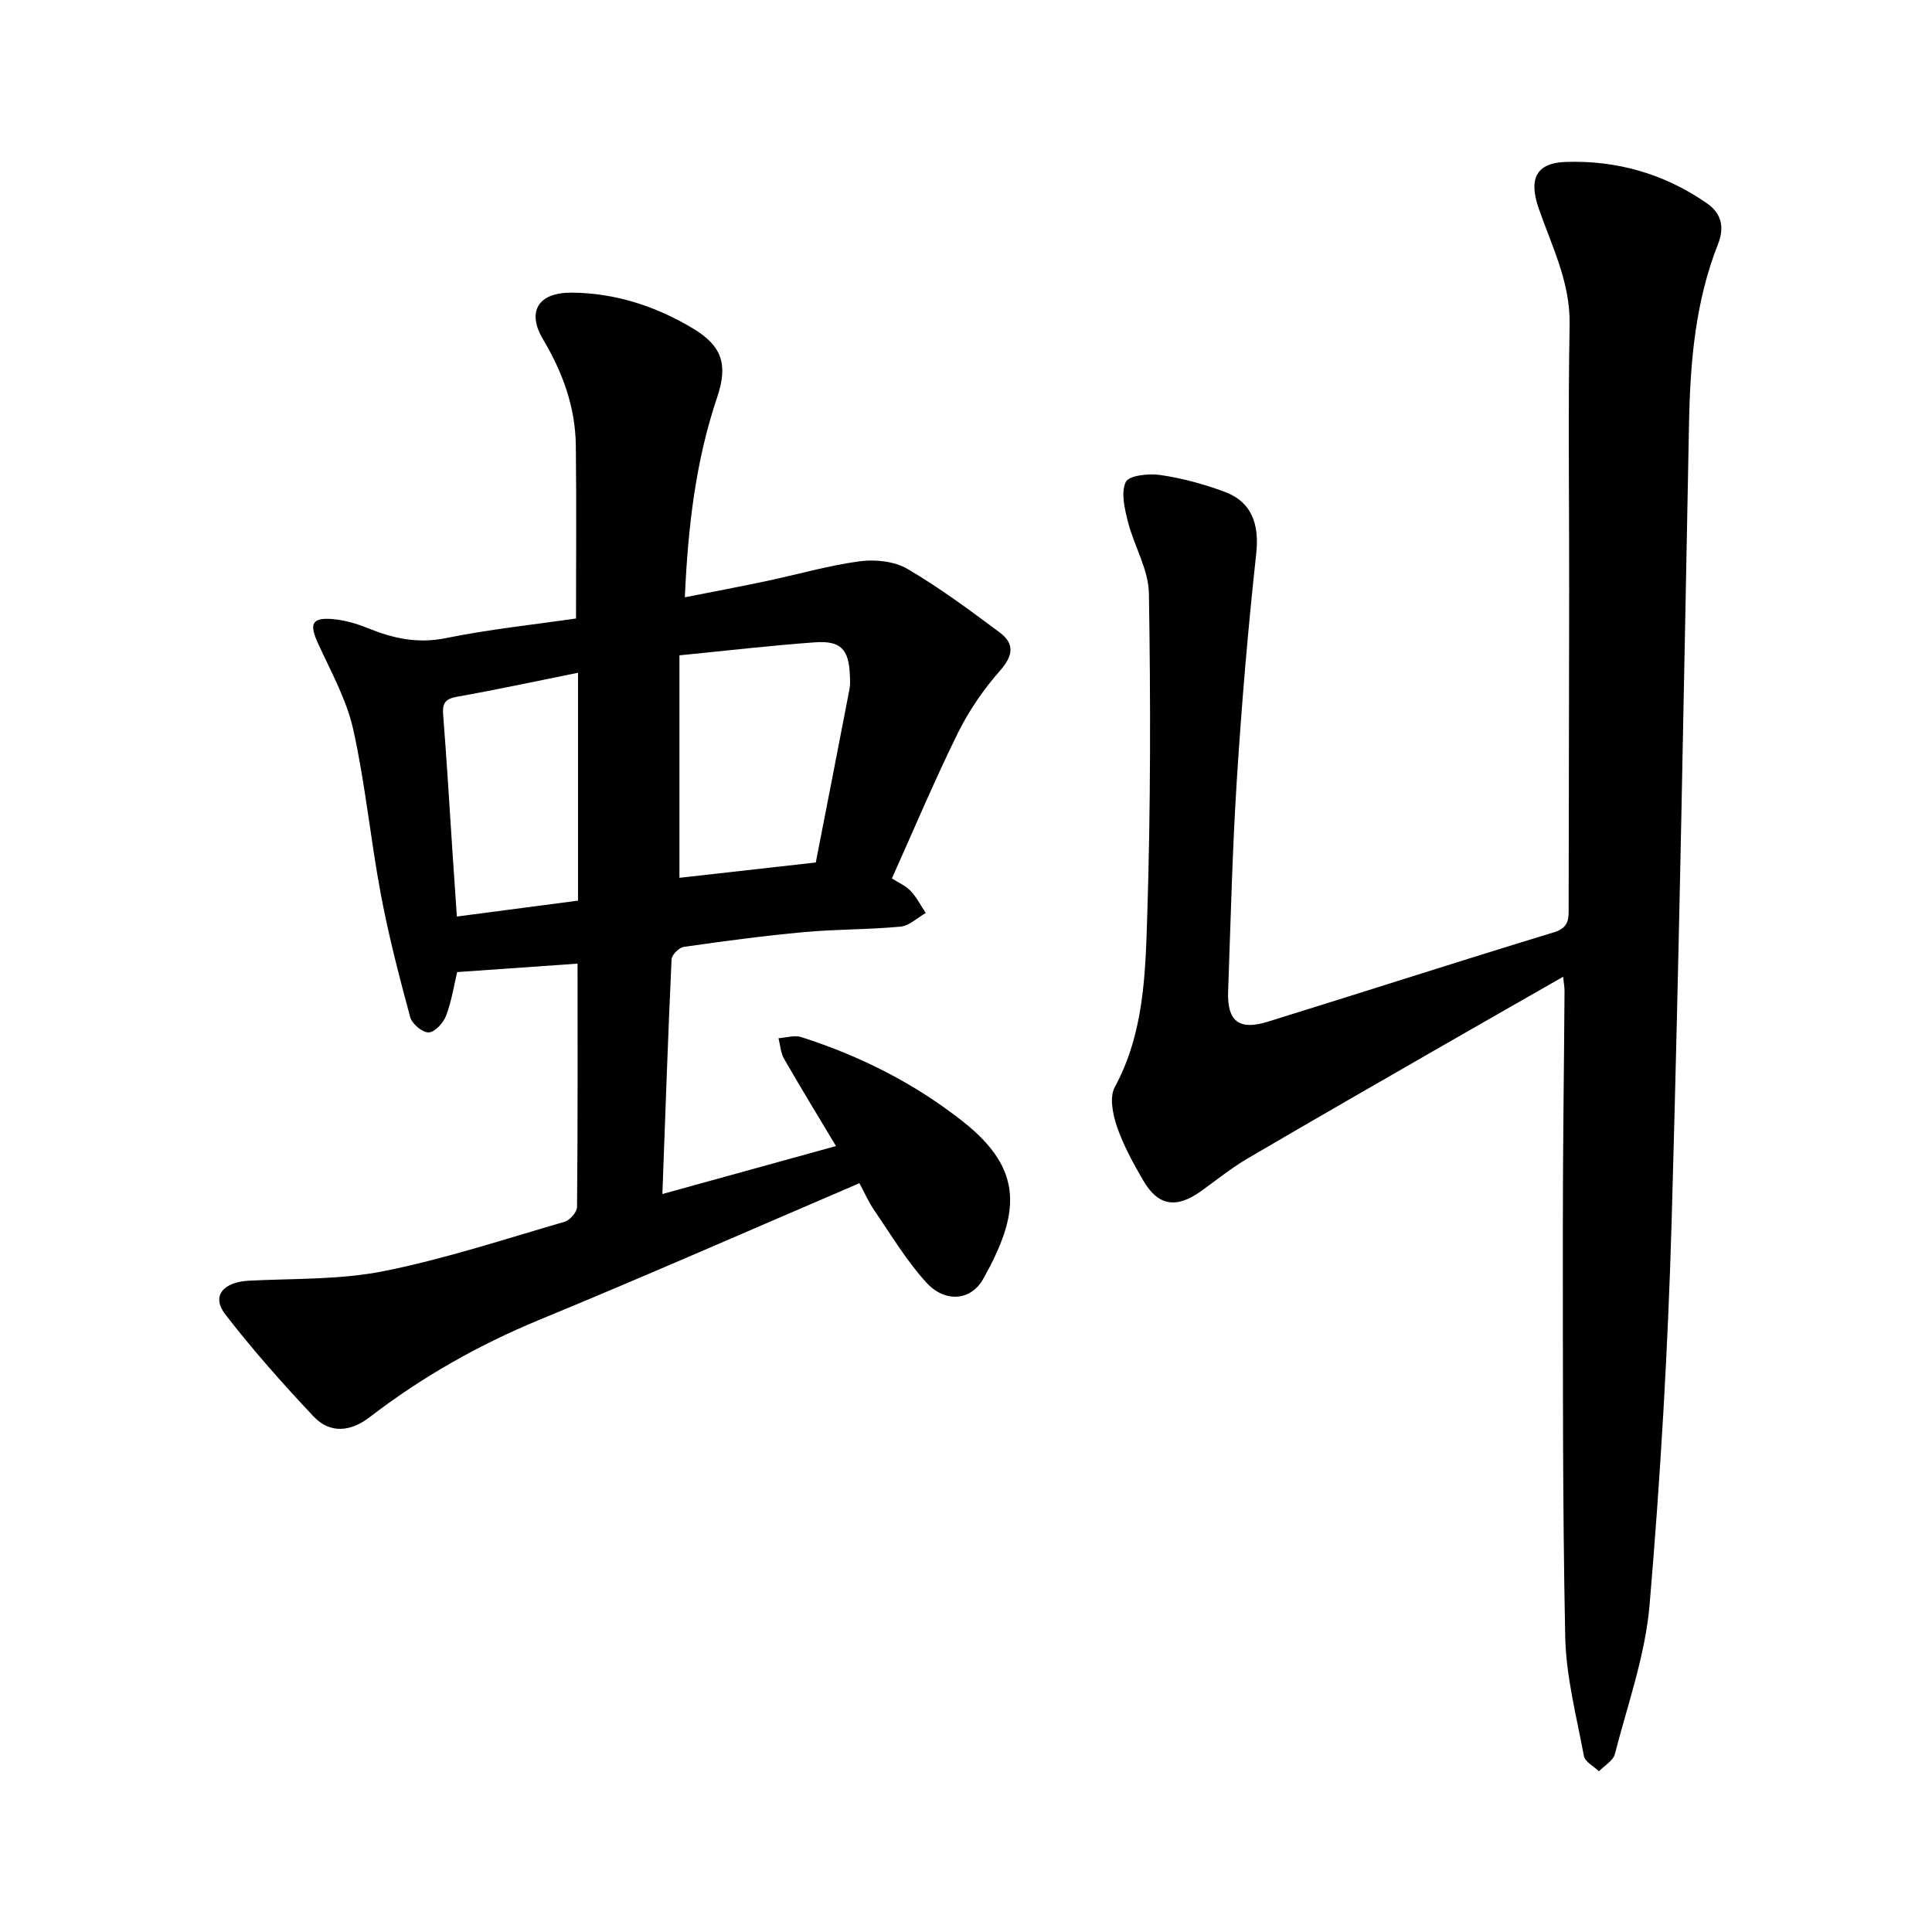
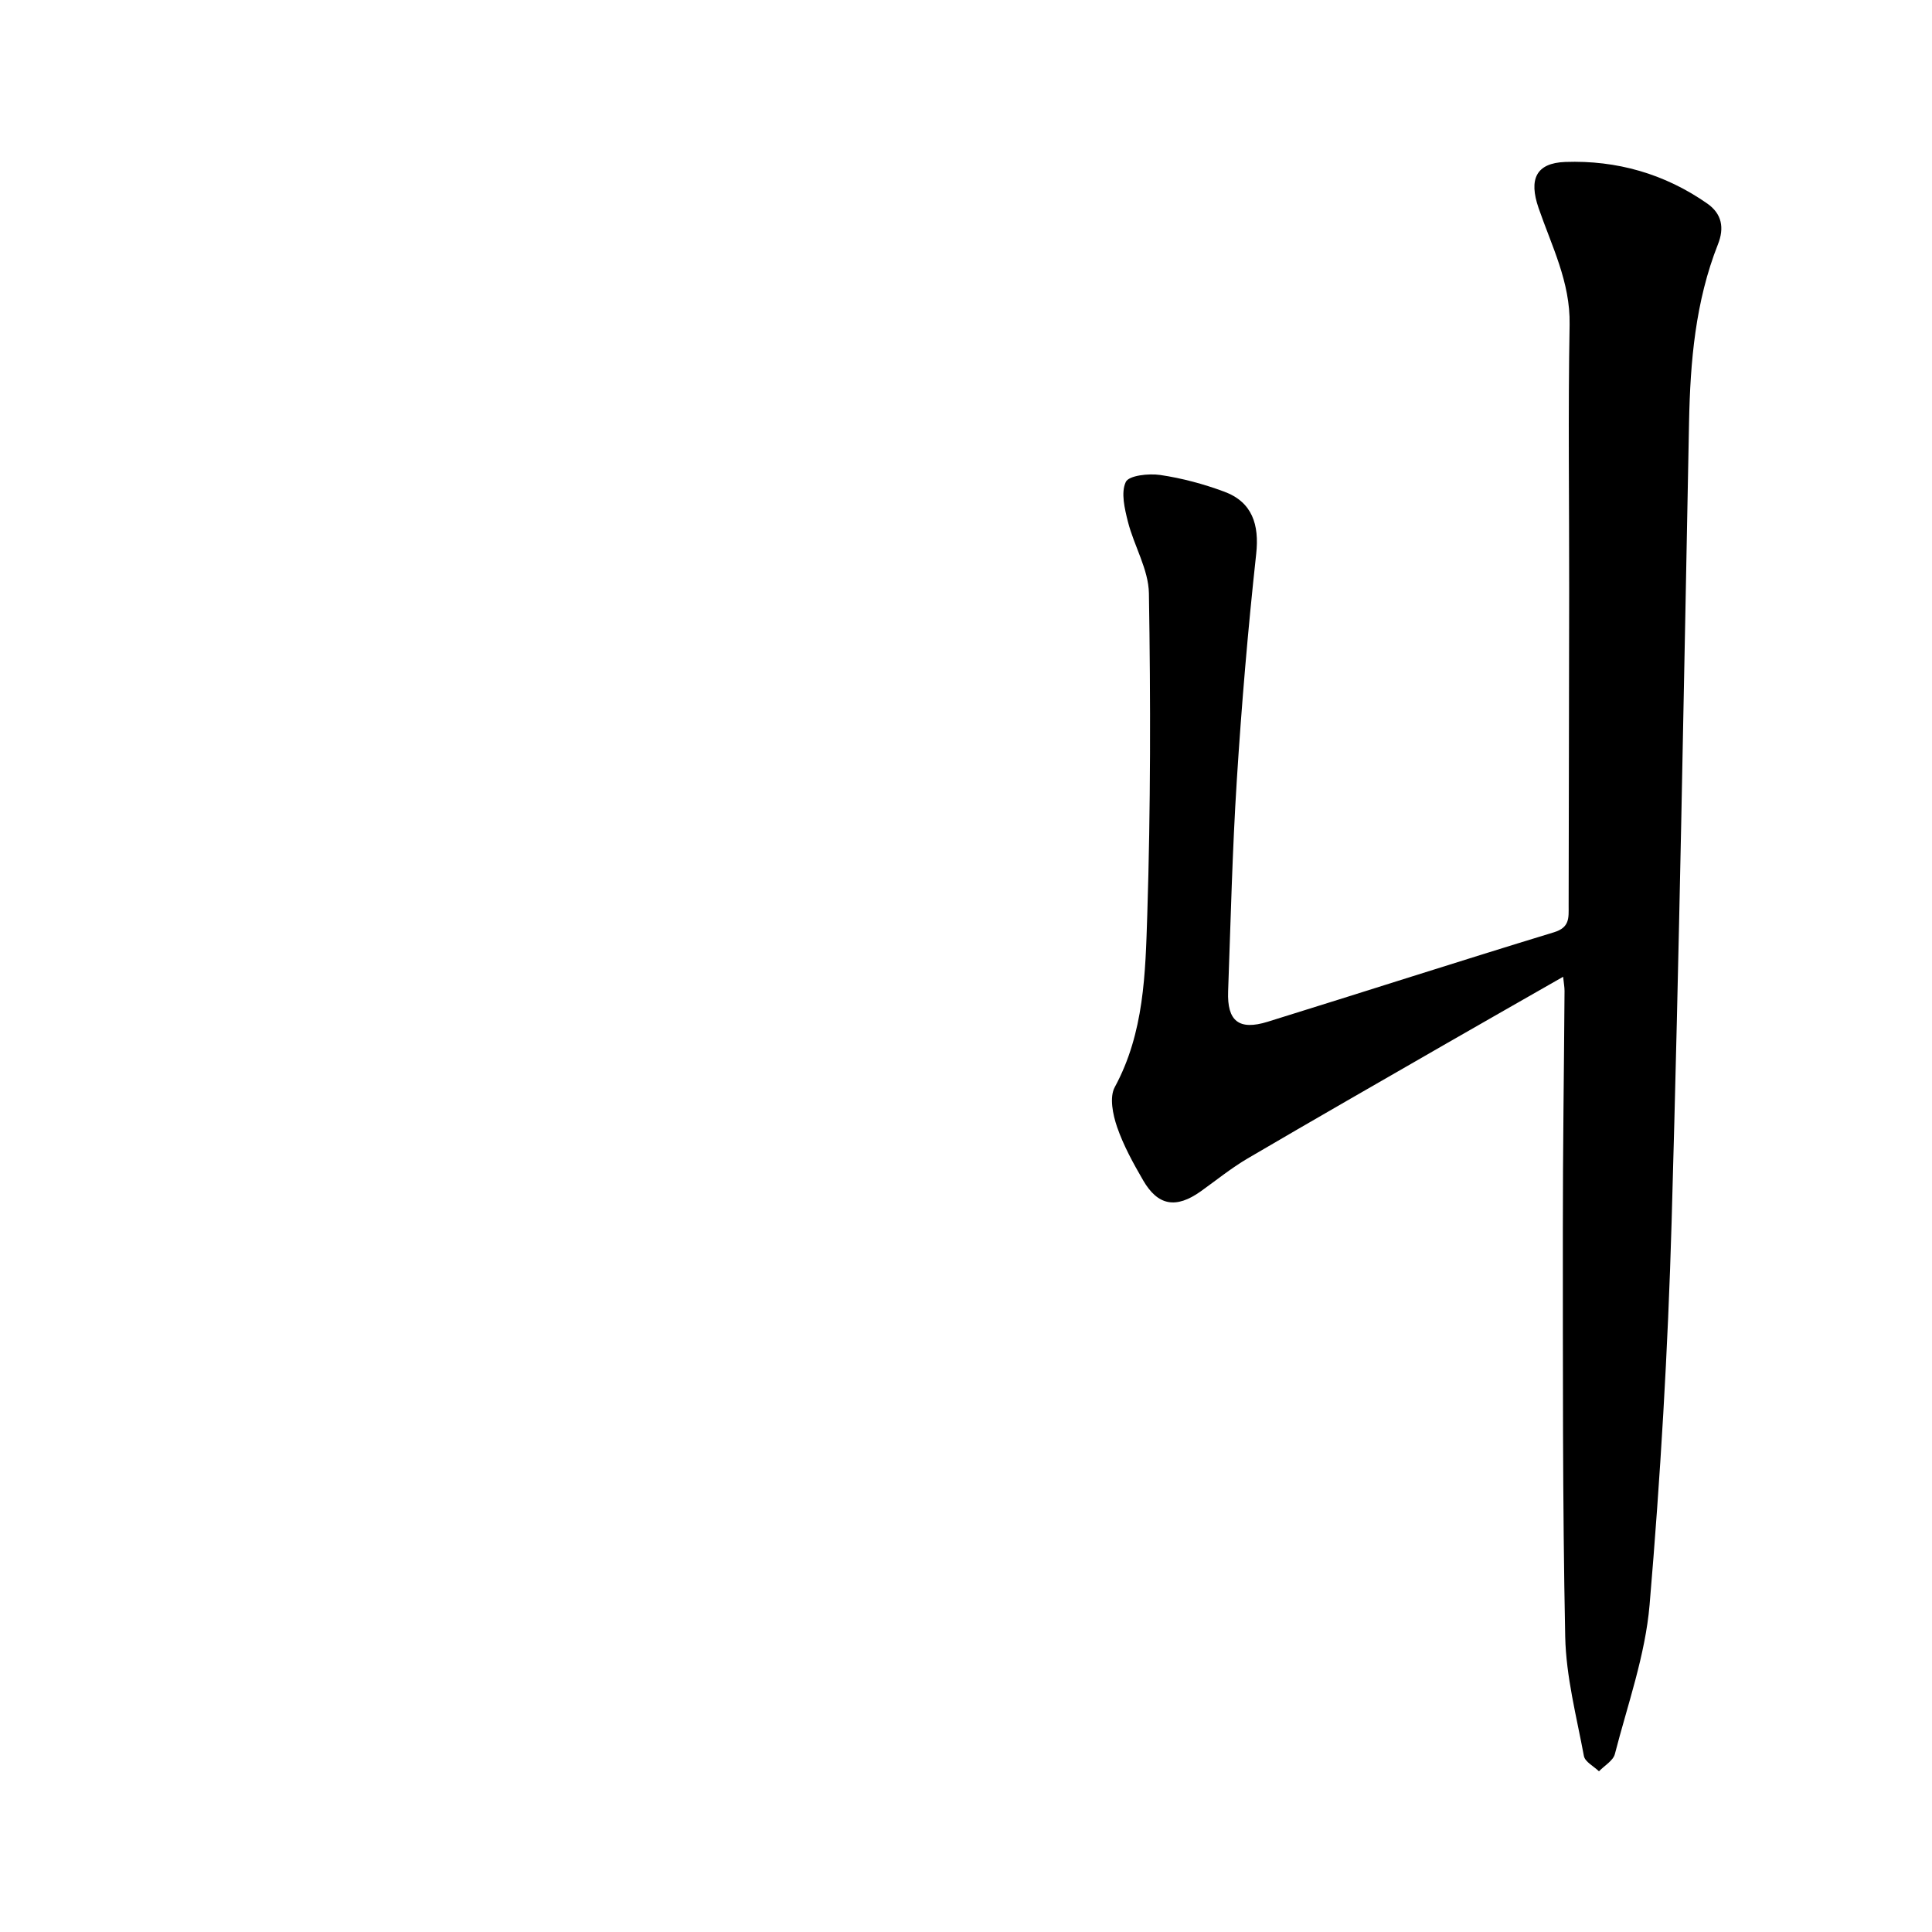
<svg xmlns="http://www.w3.org/2000/svg" enable-background="new 0 0 400 400" viewBox="0 0 400 400">
-   <path d="m177.93 244.97c-22.5 9.64-44.22 19.2-66.15 28.24-12.7 5.23-24.44 11.89-35.29 20.23-3.94 3.02-8.19 3.42-11.6-.21-6.37-6.76-12.56-13.75-18.24-21.09-2.94-3.8-.47-6.72 4.96-6.99 9.29-.47 18.77-.17 27.82-1.97 12.67-2.53 25.03-6.62 37.47-10.23 1.1-.32 2.56-1.99 2.57-3.05.16-16.64.11-33.28.11-50.39-8.47.59-16.55 1.16-24.93 1.75-.65 2.71-1.14 6-2.3 9.05-.56 1.48-2.32 3.4-3.6 3.44-1.28.05-3.45-1.77-3.82-3.15-2.27-8.39-4.46-16.83-6.07-25.37-2.14-11.36-3.22-22.94-5.73-34.21-1.38-6.18-4.62-11.98-7.29-17.82-1.85-4.04-1.29-5.4 3.07-5.02 2.47.21 4.97.95 7.29 1.89 5.21 2.11 10.28 3.23 16.09 2.05 8.96-1.83 18.11-2.78 26.97-4.07 0-12.11.1-23.95-.04-35.79-.09-7.95-2.71-15.15-6.79-22-3.43-5.77-.98-9.71 5.88-9.67 9.06.05 17.5 2.81 25.19 7.43 5.94 3.57 7.28 7.41 5 14.17-4.46 13.21-6.06 26.81-6.71 41.47 5.8-1.14 11.27-2.17 16.72-3.32 6.49-1.37 12.91-3.24 19.46-4.13 3.2-.43 7.16-.02 9.88 1.56 6.66 3.89 12.9 8.54 19.11 13.16 3.12 2.32 2.84 4.8.09 7.92-3.41 3.87-6.44 8.27-8.72 12.89-4.83 9.79-9.07 19.88-13.67 30.13 1.36.88 2.86 1.51 3.88 2.6 1.25 1.32 2.1 3.02 3.13 4.56-1.74.98-3.42 2.65-5.23 2.82-6.62.63-13.31.52-19.94 1.13-8.34.76-16.64 1.88-24.93 3.06-.98.14-2.49 1.65-2.53 2.58-.74 15.99-1.29 31.98-1.9 48.59 12.09-3.34 23.74-6.56 35.94-9.93-3.7-6.18-7.31-12.09-10.76-18.09-.7-1.23-.78-2.82-1.14-4.24 1.58-.1 3.32-.68 4.72-.23 12.16 3.9 23.4 9.53 33.49 17.5 12.81 10.12 11.67 19.16 4.18 32.56-2.54 4.55-7.91 4.99-11.76.78-4.12-4.51-7.31-9.88-10.79-14.95-1.15-1.67-1.96-3.55-3.09-5.64zm-37.26-109.29v46.06c9.2-1.03 18.82-2.12 28.23-3.17 2.28-11.71 4.65-23.78 6.97-35.86.18-.92.13-1.9.09-2.84-.21-5.45-1.85-7.27-7.27-6.88-8.96.64-17.91 1.69-28.02 2.69zm-21 50.79c0-15.87 0-31.28 0-47.18-8.65 1.74-16.81 3.5-25.03 4.96-2.45.44-3.08 1.32-2.89 3.73.75 9.46 1.3 18.95 1.93 28.42.29 4.35.59 8.7.91 13.36 8.72-1.15 16.81-2.21 25.08-3.29z" />
  <path d="m323.63 202.23c-8.32 4.76-16.26 9.27-24.17 13.82-13.74 7.91-27.49 15.78-41.16 23.8-3.4 2-6.5 4.52-9.72 6.82-5.07 3.6-8.83 3-11.89-2.27-2.06-3.55-4.08-7.21-5.41-11.07-.88-2.56-1.62-6.16-.48-8.25 6.1-11.25 6.34-23.57 6.73-35.67.7-22.17.7-44.38.34-66.56-.08-4.95-3.07-9.81-4.34-14.81-.68-2.7-1.49-6.04-.45-8.25.64-1.36 4.76-1.8 7.14-1.45 4.49.66 8.98 1.87 13.24 3.45 5.79 2.14 7.29 6.81 6.62 12.9-1.7 15.57-3.02 31.19-4.01 46.82-.93 14.56-1.27 29.15-1.8 43.74-.23 6.17 2.24 8.14 8.2 6.29 19.77-6.13 39.47-12.49 59.26-18.52 3.28-1 3.04-3 3.04-5.4.03-21.74.09-43.48.11-65.23.02-18.4-.24-36.81.09-55.2.16-8.8-3.72-16.26-6.43-24.14-2.04-5.93-.55-9.3 5.54-9.52 10.62-.38 20.58 2.45 29.4 8.62 3.04 2.13 3.54 5.05 2.21 8.41-4.68 11.85-5.74 24.25-5.99 36.85-1.08 55.19-2.03 110.39-3.61 165.57-.76 26.45-2.32 52.91-4.56 79.28-.89 10.44-4.55 20.65-7.19 30.9-.36 1.38-2.16 2.39-3.29 3.57-1.08-1.05-2.9-1.96-3.12-3.17-1.53-8.2-3.7-16.45-3.87-24.71-.57-28.05-.47-56.12-.49-84.18-.01-16.5.24-33 .35-49.51 0-.77-.14-1.52-.29-2.93z" />
</svg>